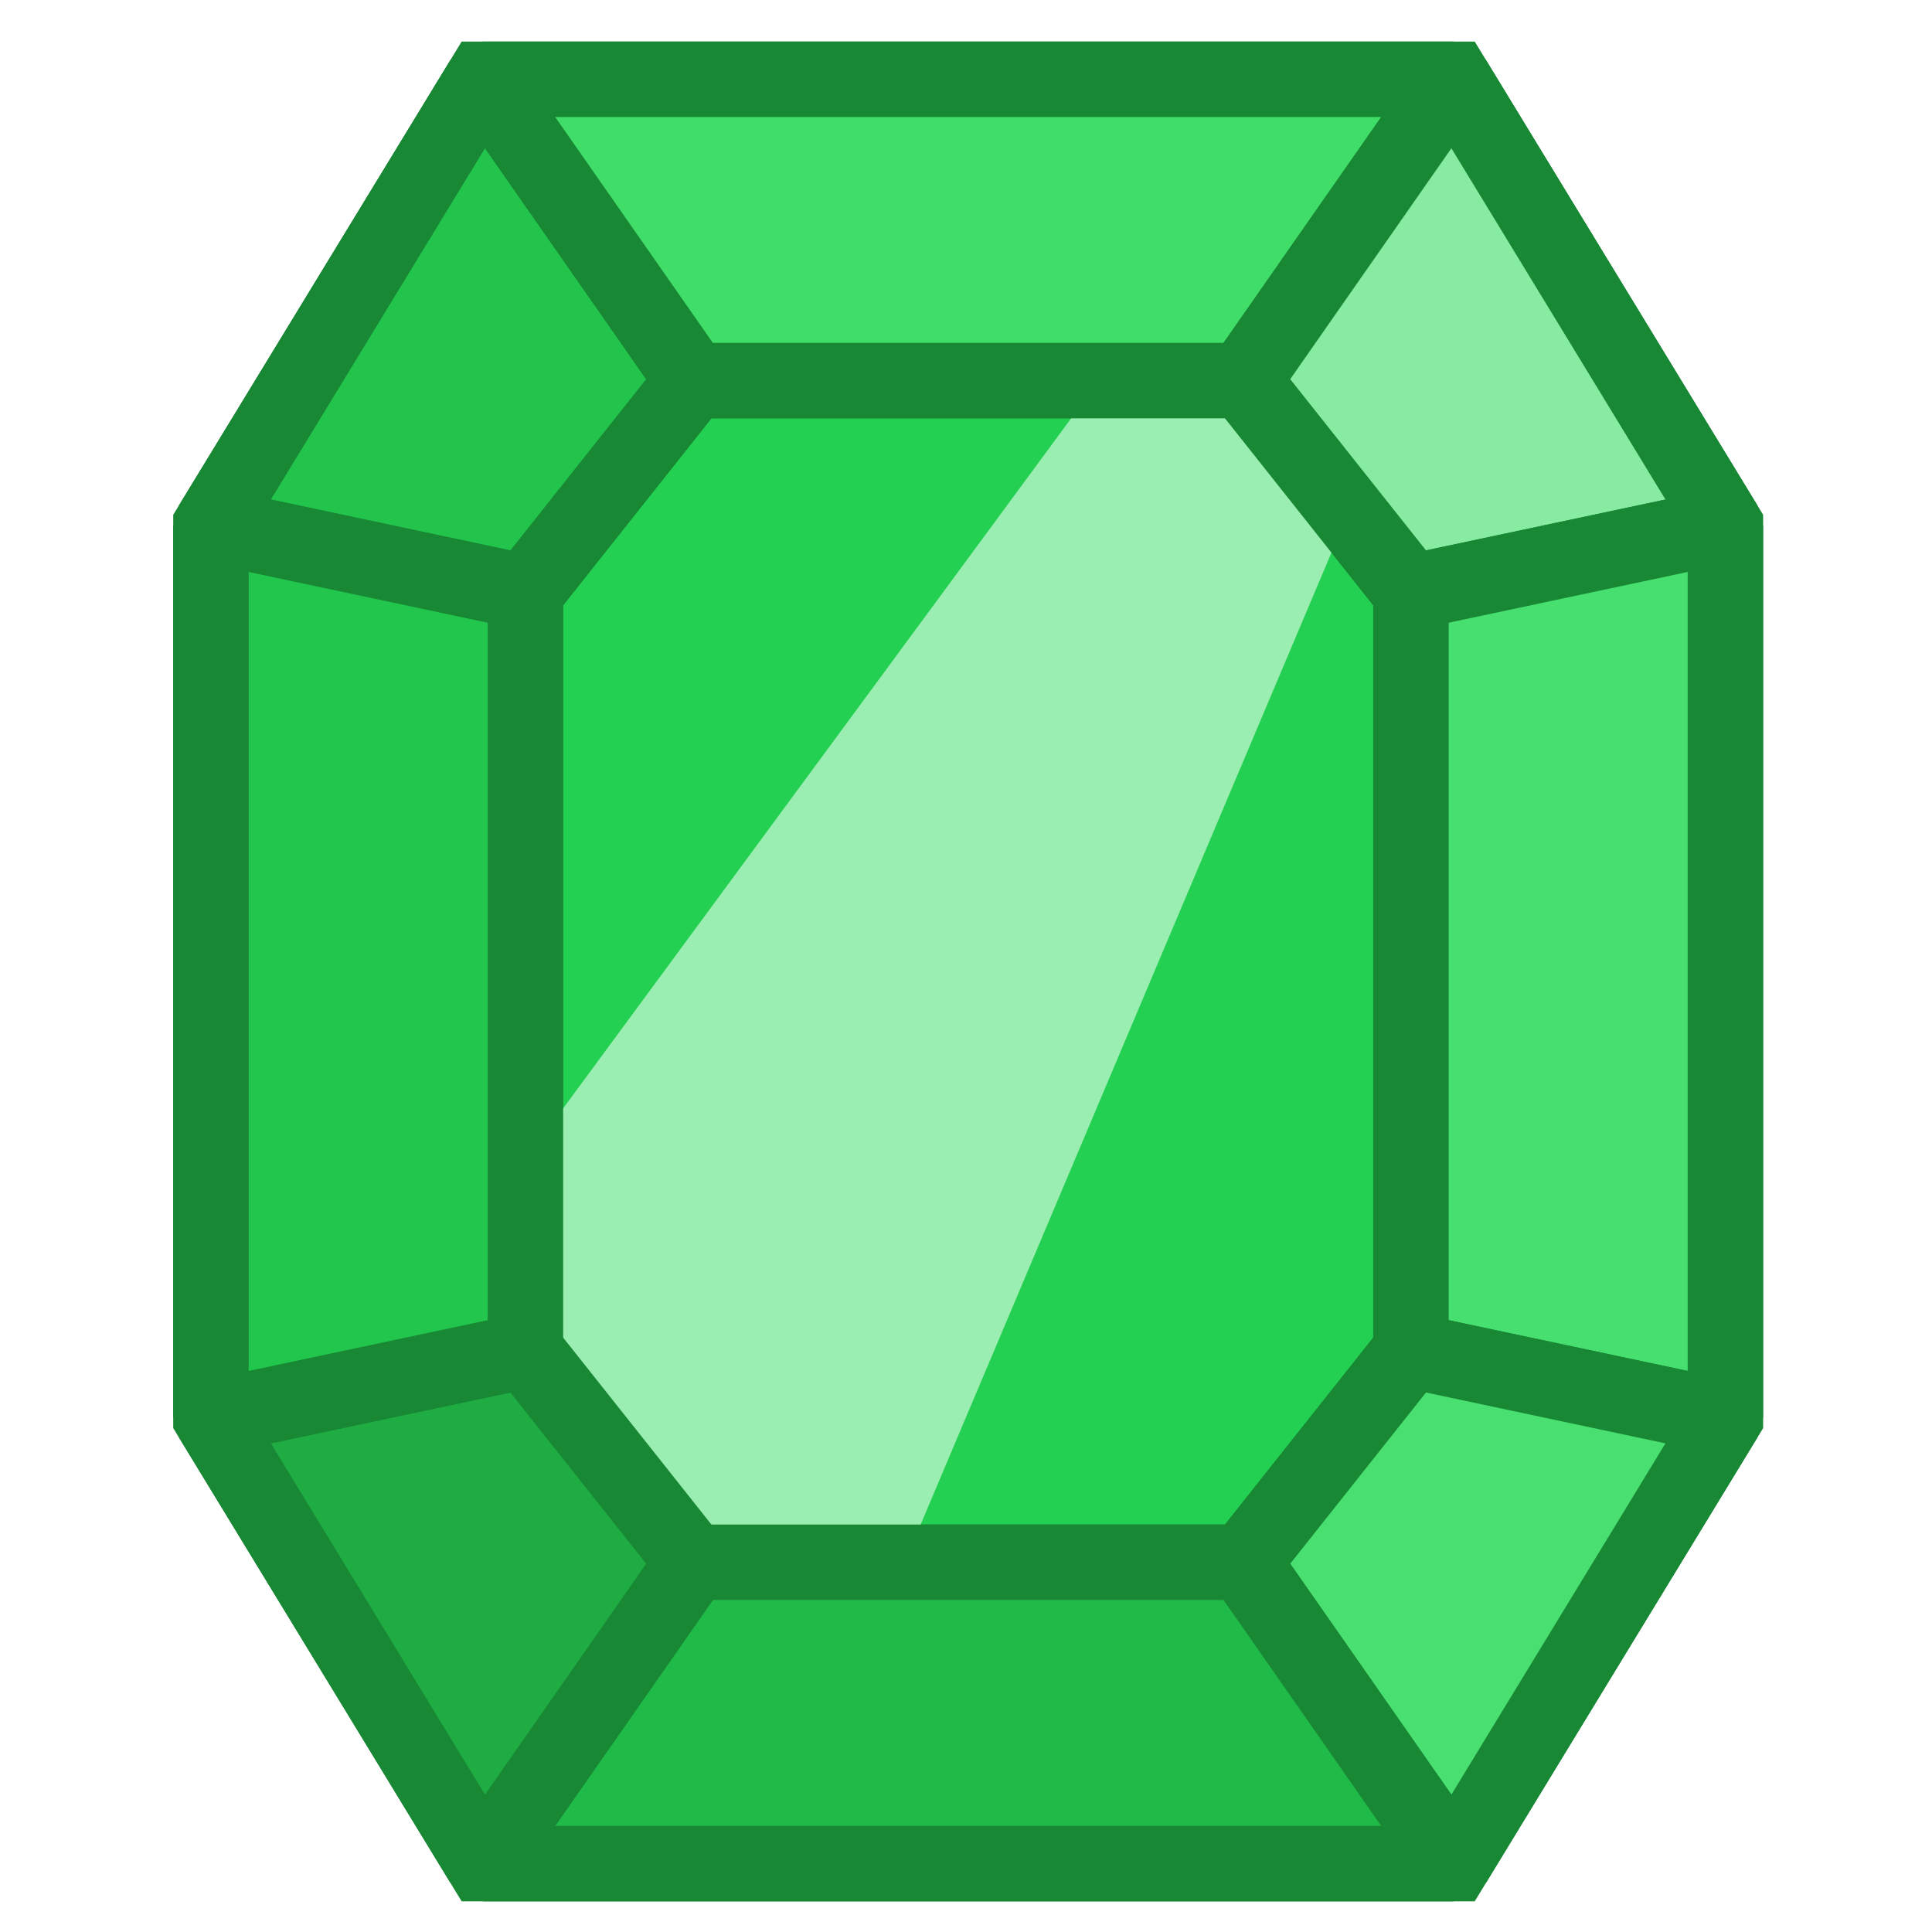
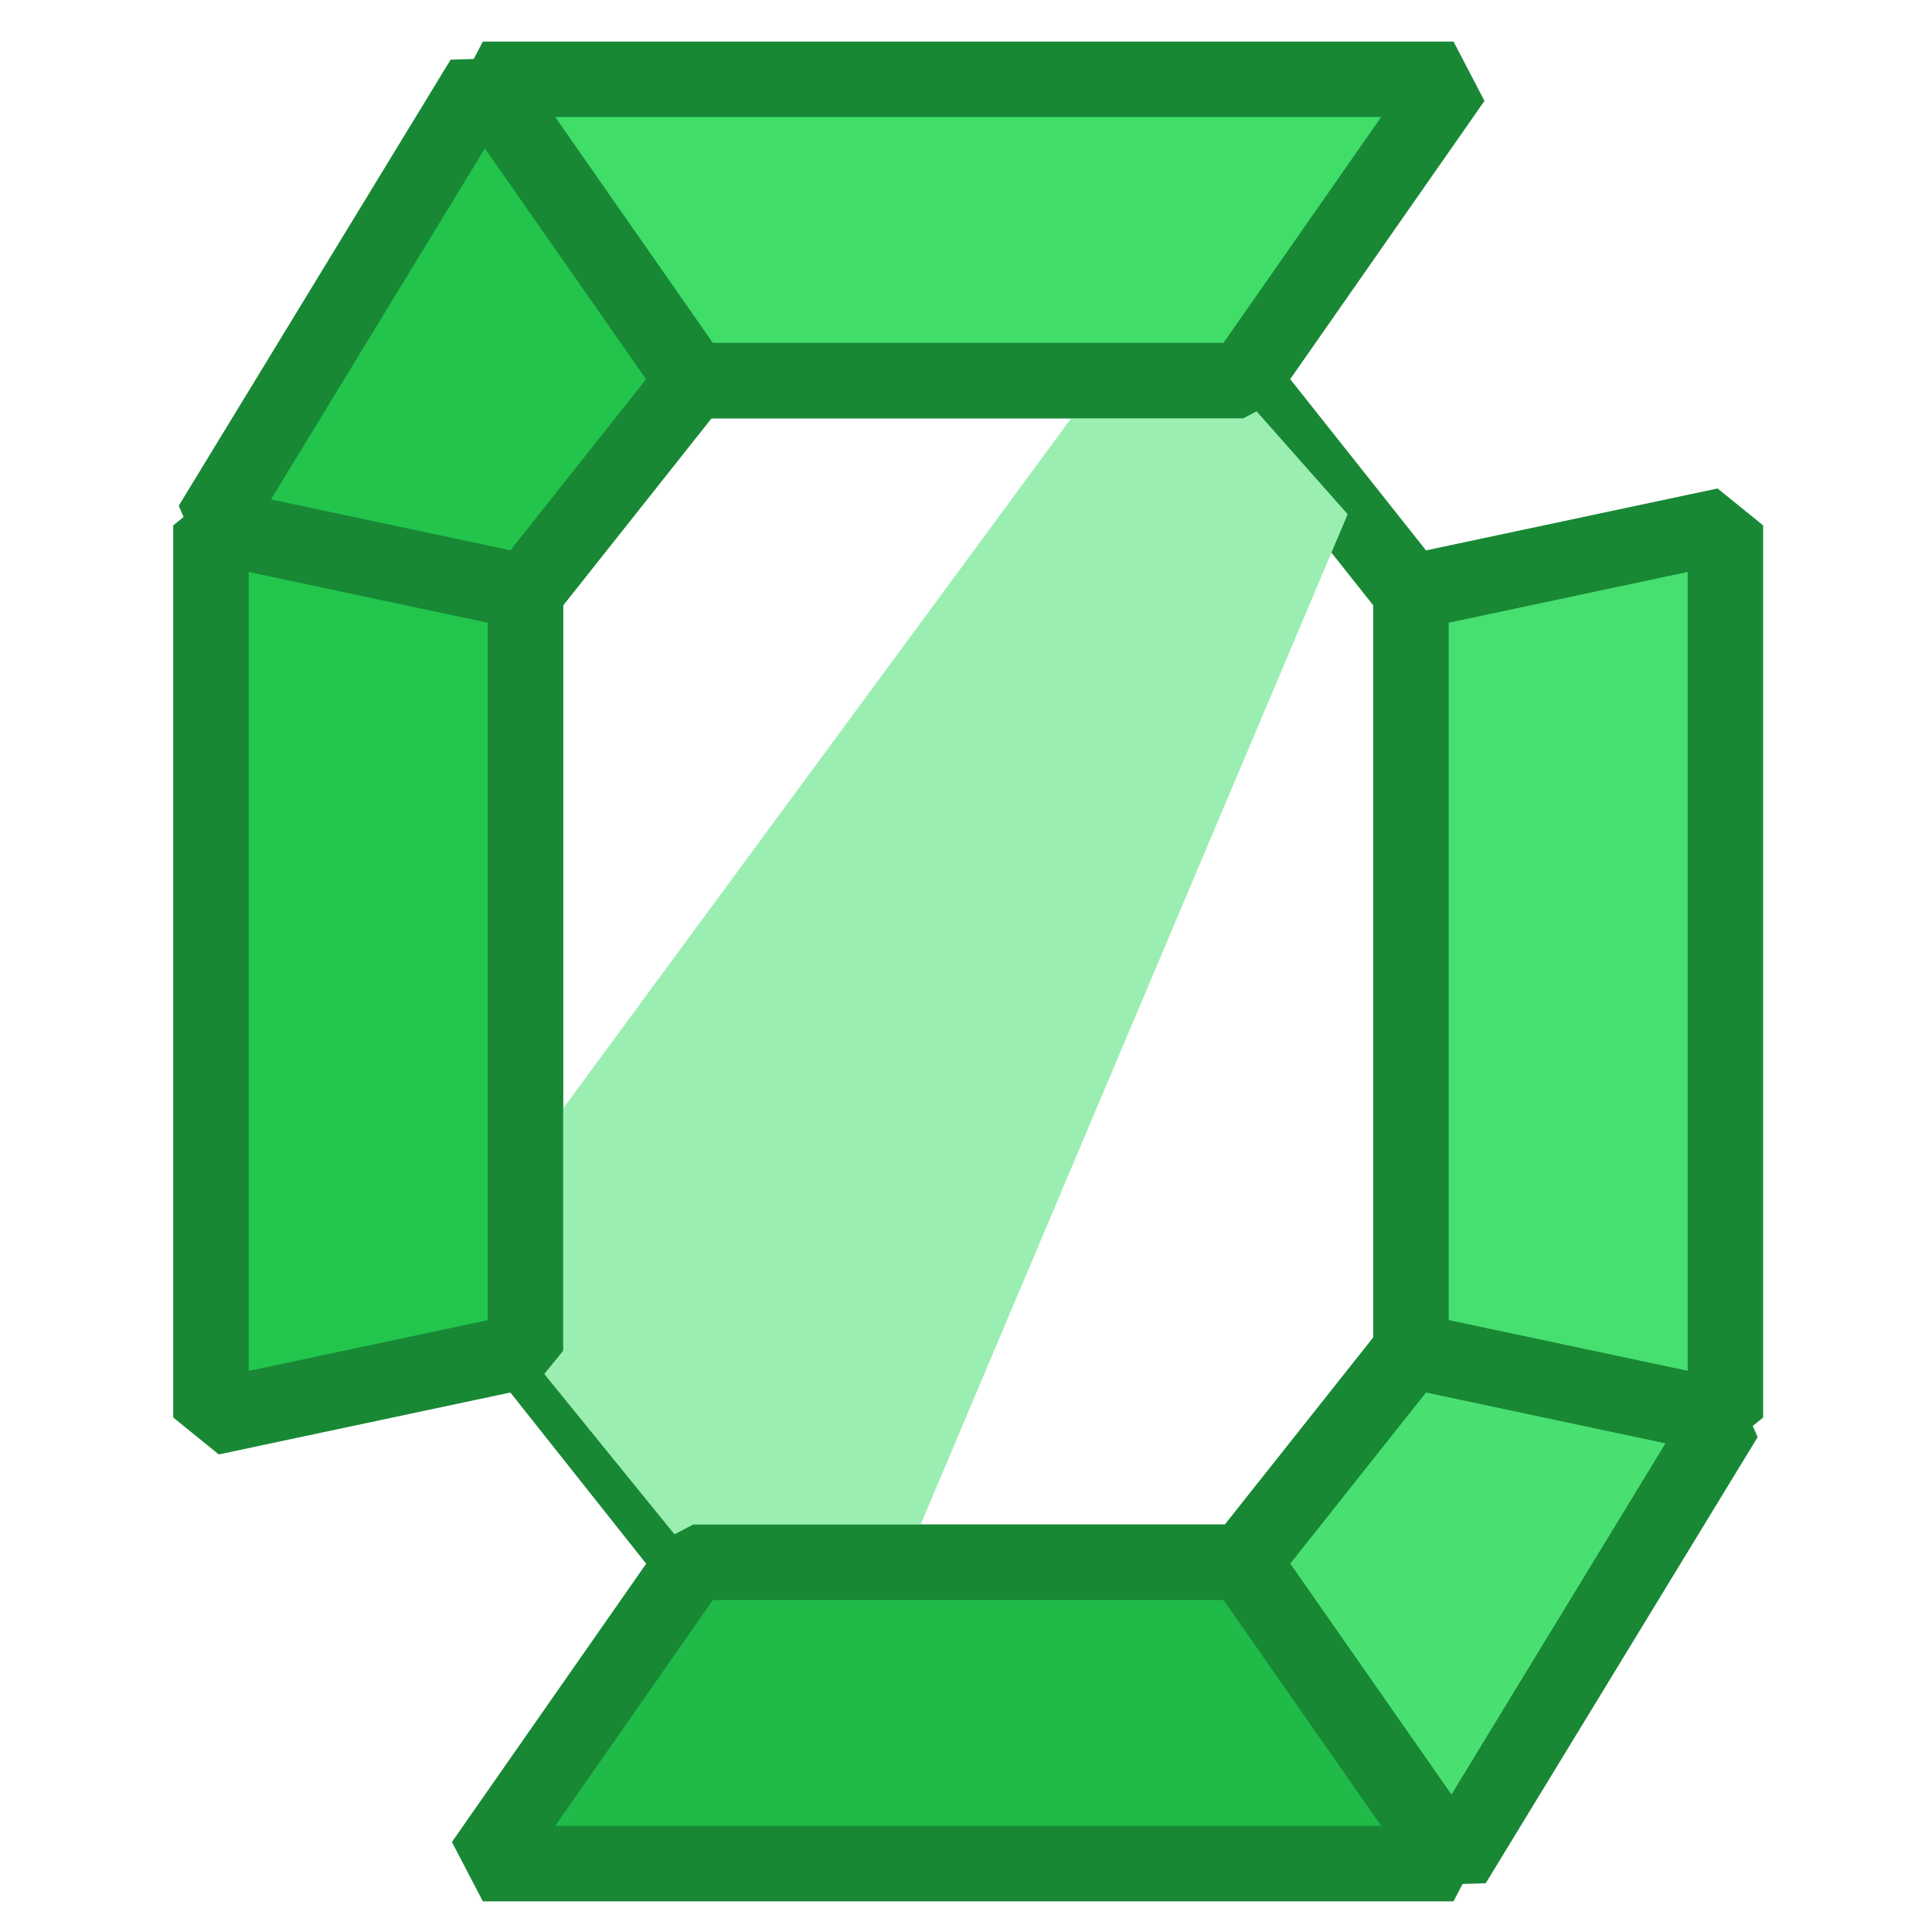
<svg xmlns="http://www.w3.org/2000/svg" width="128" height="128">
-   <path d="M31.99 5.253H96.3l18.012 29.554v59.107L96.3 123.468H31.99L13.977 93.914V34.807z" fill="#24d051" stroke="#188835" stroke-width="5" />
  <path d="M45.925 25.216h36.44L93.48 39.232V89.49l-11.115 14.015h-36.44L34.81 89.49V39.23z" fill="none" stroke="#188835" stroke-width="5" />
  <path d="M35 76.57l-.19 12.92 11.26 13.867H60L89.286 34.07l-8.215-9.284-8.212.357z" fill="#9beeb1" />
  <path d="M13.977 34.807l20.832 4.425 11.114-14.016L31.99 5.253z" fill="#22c44c" stroke="#188835" stroke-width="5" stroke-miterlimit="1" />
  <path d="M31.99 5.253H96.3L82.364 25.216h-36.44z" fill="#40de69" stroke="#188835" stroke-width="5" stroke-miterlimit="1" />
-   <path d="M82.365 25.216L93.48 39.232l20.832-4.425L96.3 5.253z" fill="#87eba1" stroke="#188835" stroke-width="5" stroke-miterlimit="1" />
  <path d="M93.48 39.232V89.49l20.832 4.424V34.807z" fill="#47df6f" stroke="#188835" stroke-width="5" stroke-miterlimit="1" />
  <path d="M93.48 89.49l20.832 4.424L96.3 123.468l-13.935-19.963z" fill="#49e071" stroke="#188835" stroke-width="5" stroke-miterlimit="1" />
  <path d="M82.365 103.505L96.3 123.468H31.99l13.935-19.963z" fill="#20ba49" stroke="#188835" stroke-width="5" stroke-miterlimit="1" />
-   <path d="M45.925 103.505L31.99 123.468 13.977 93.914 34.81 89.49z" fill="#1eac43" stroke="#188835" stroke-width="5" stroke-miterlimit="1" />
  <path d="M34.81 39.232V89.49l-20.833 4.424V34.807z" fill="#22c64d" stroke="#188835" stroke-width="5" stroke-miterlimit="1" />
</svg>